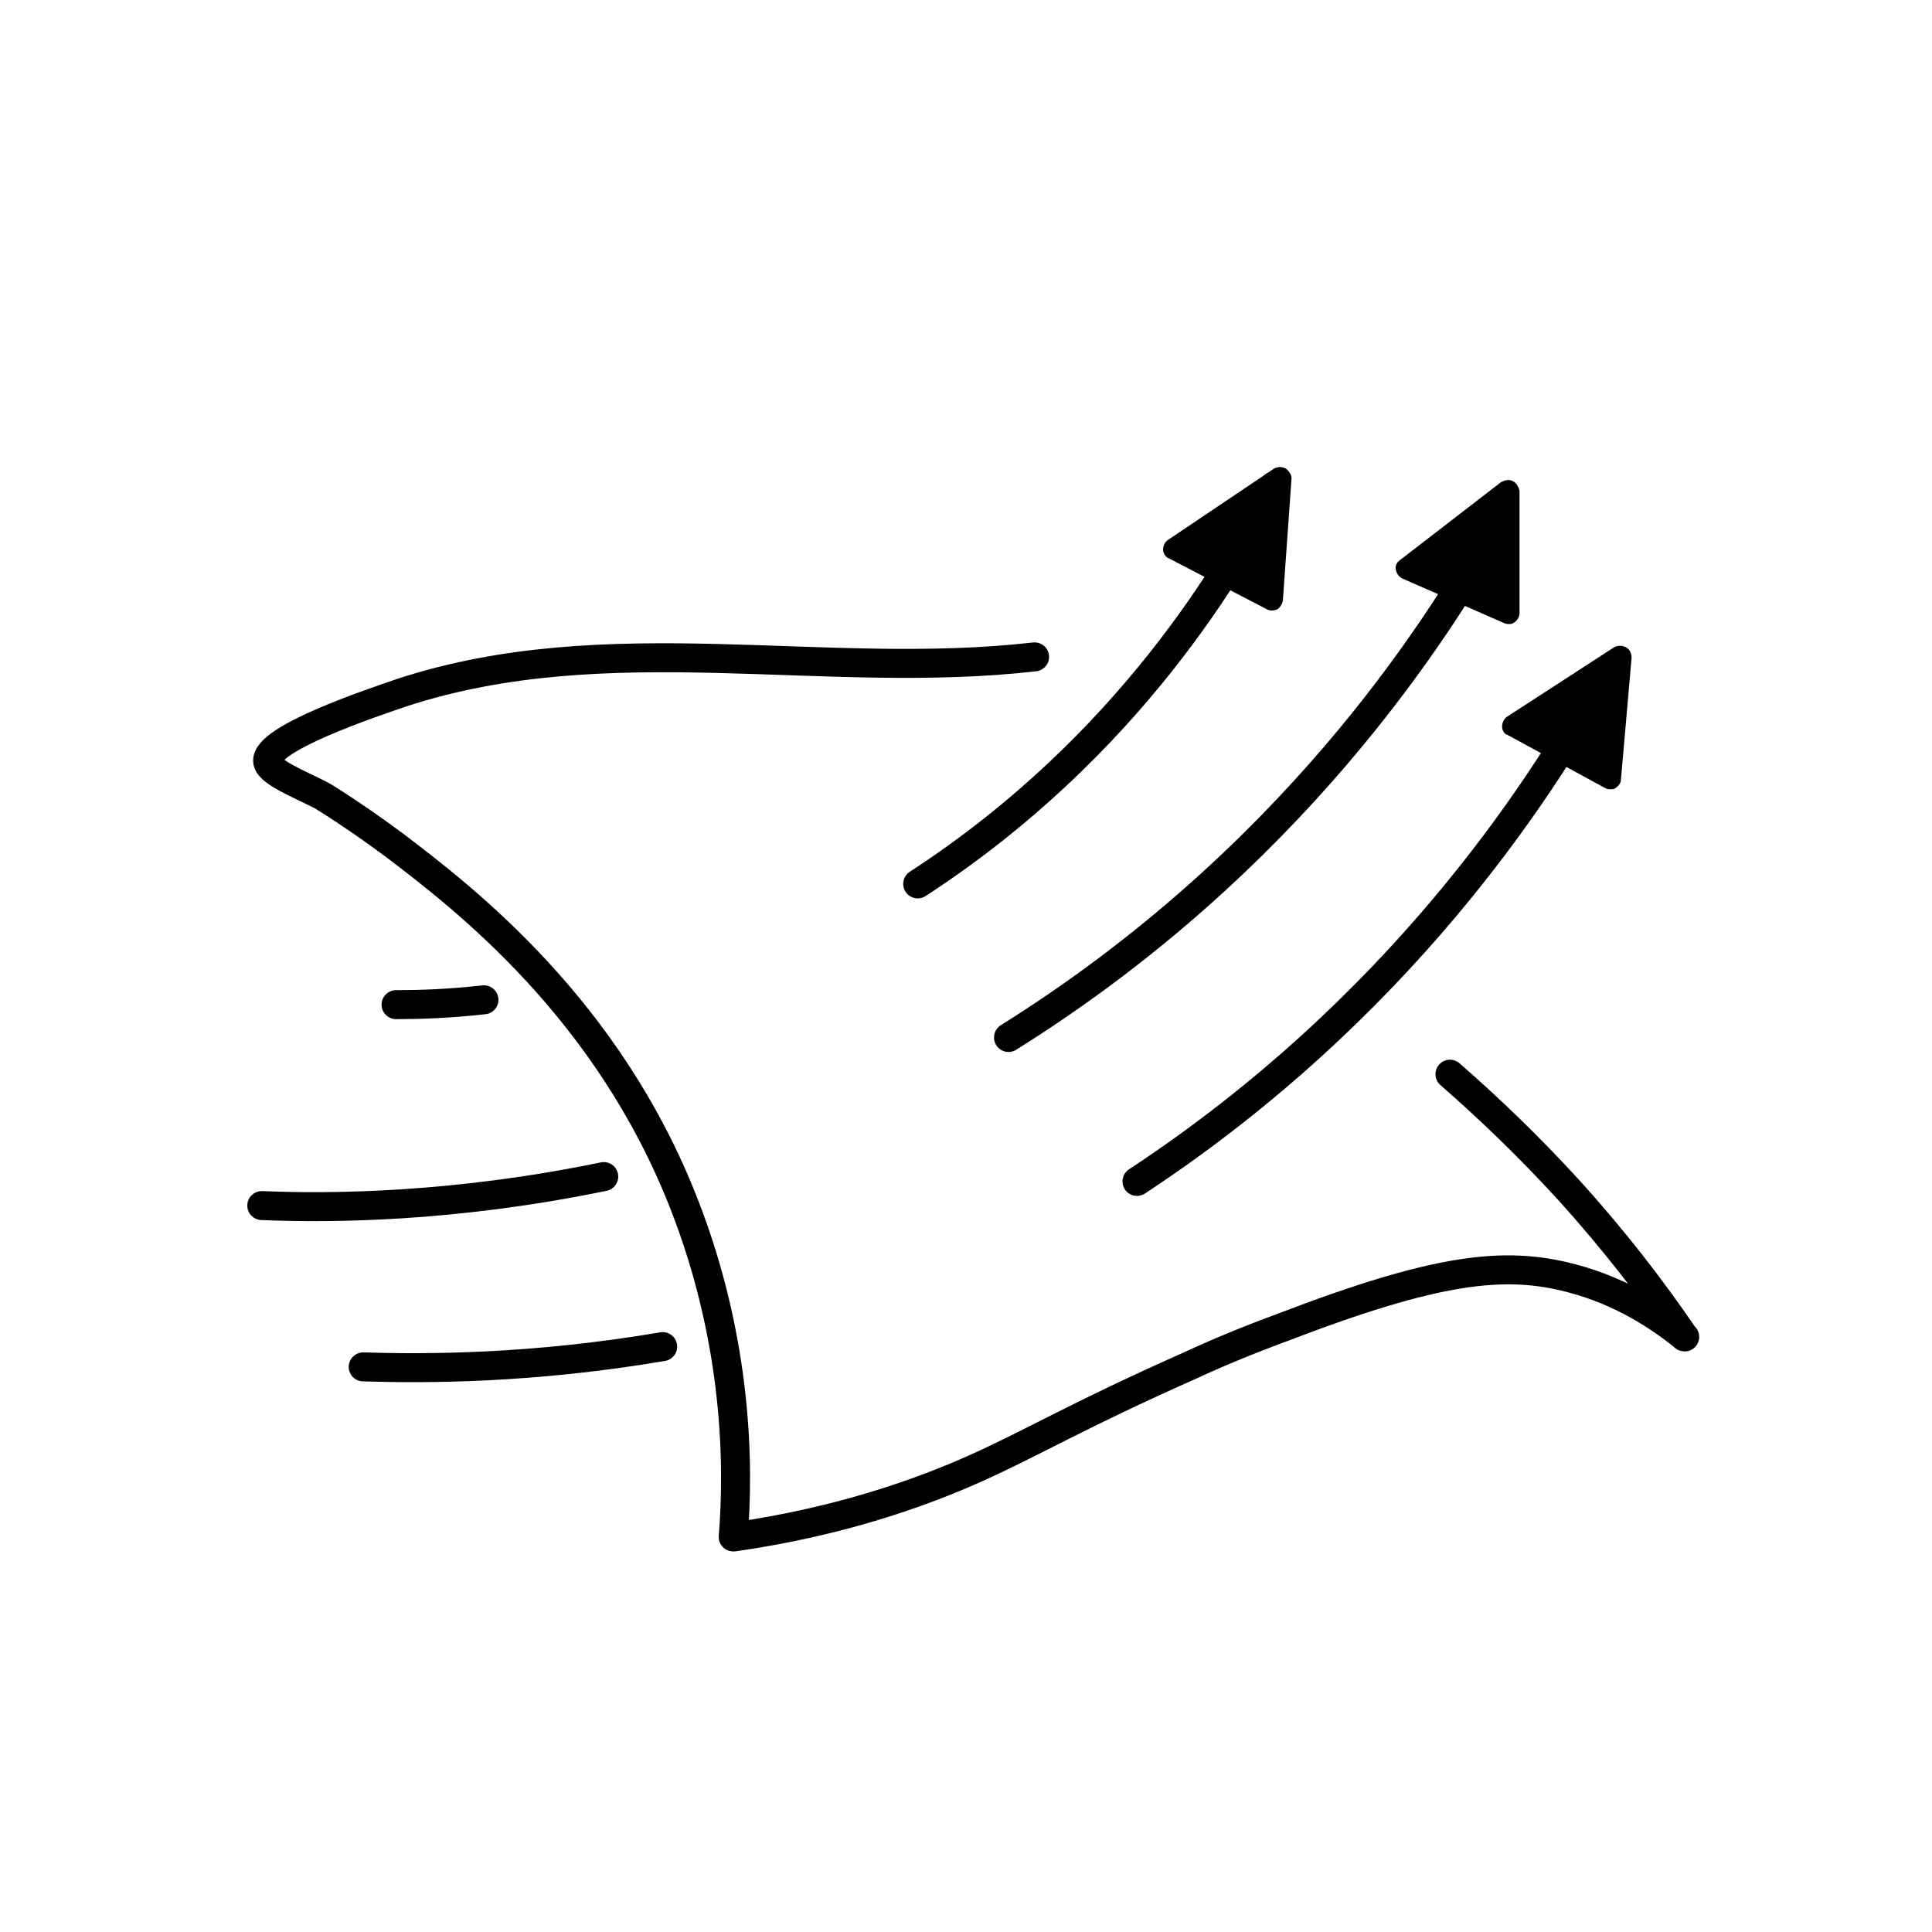
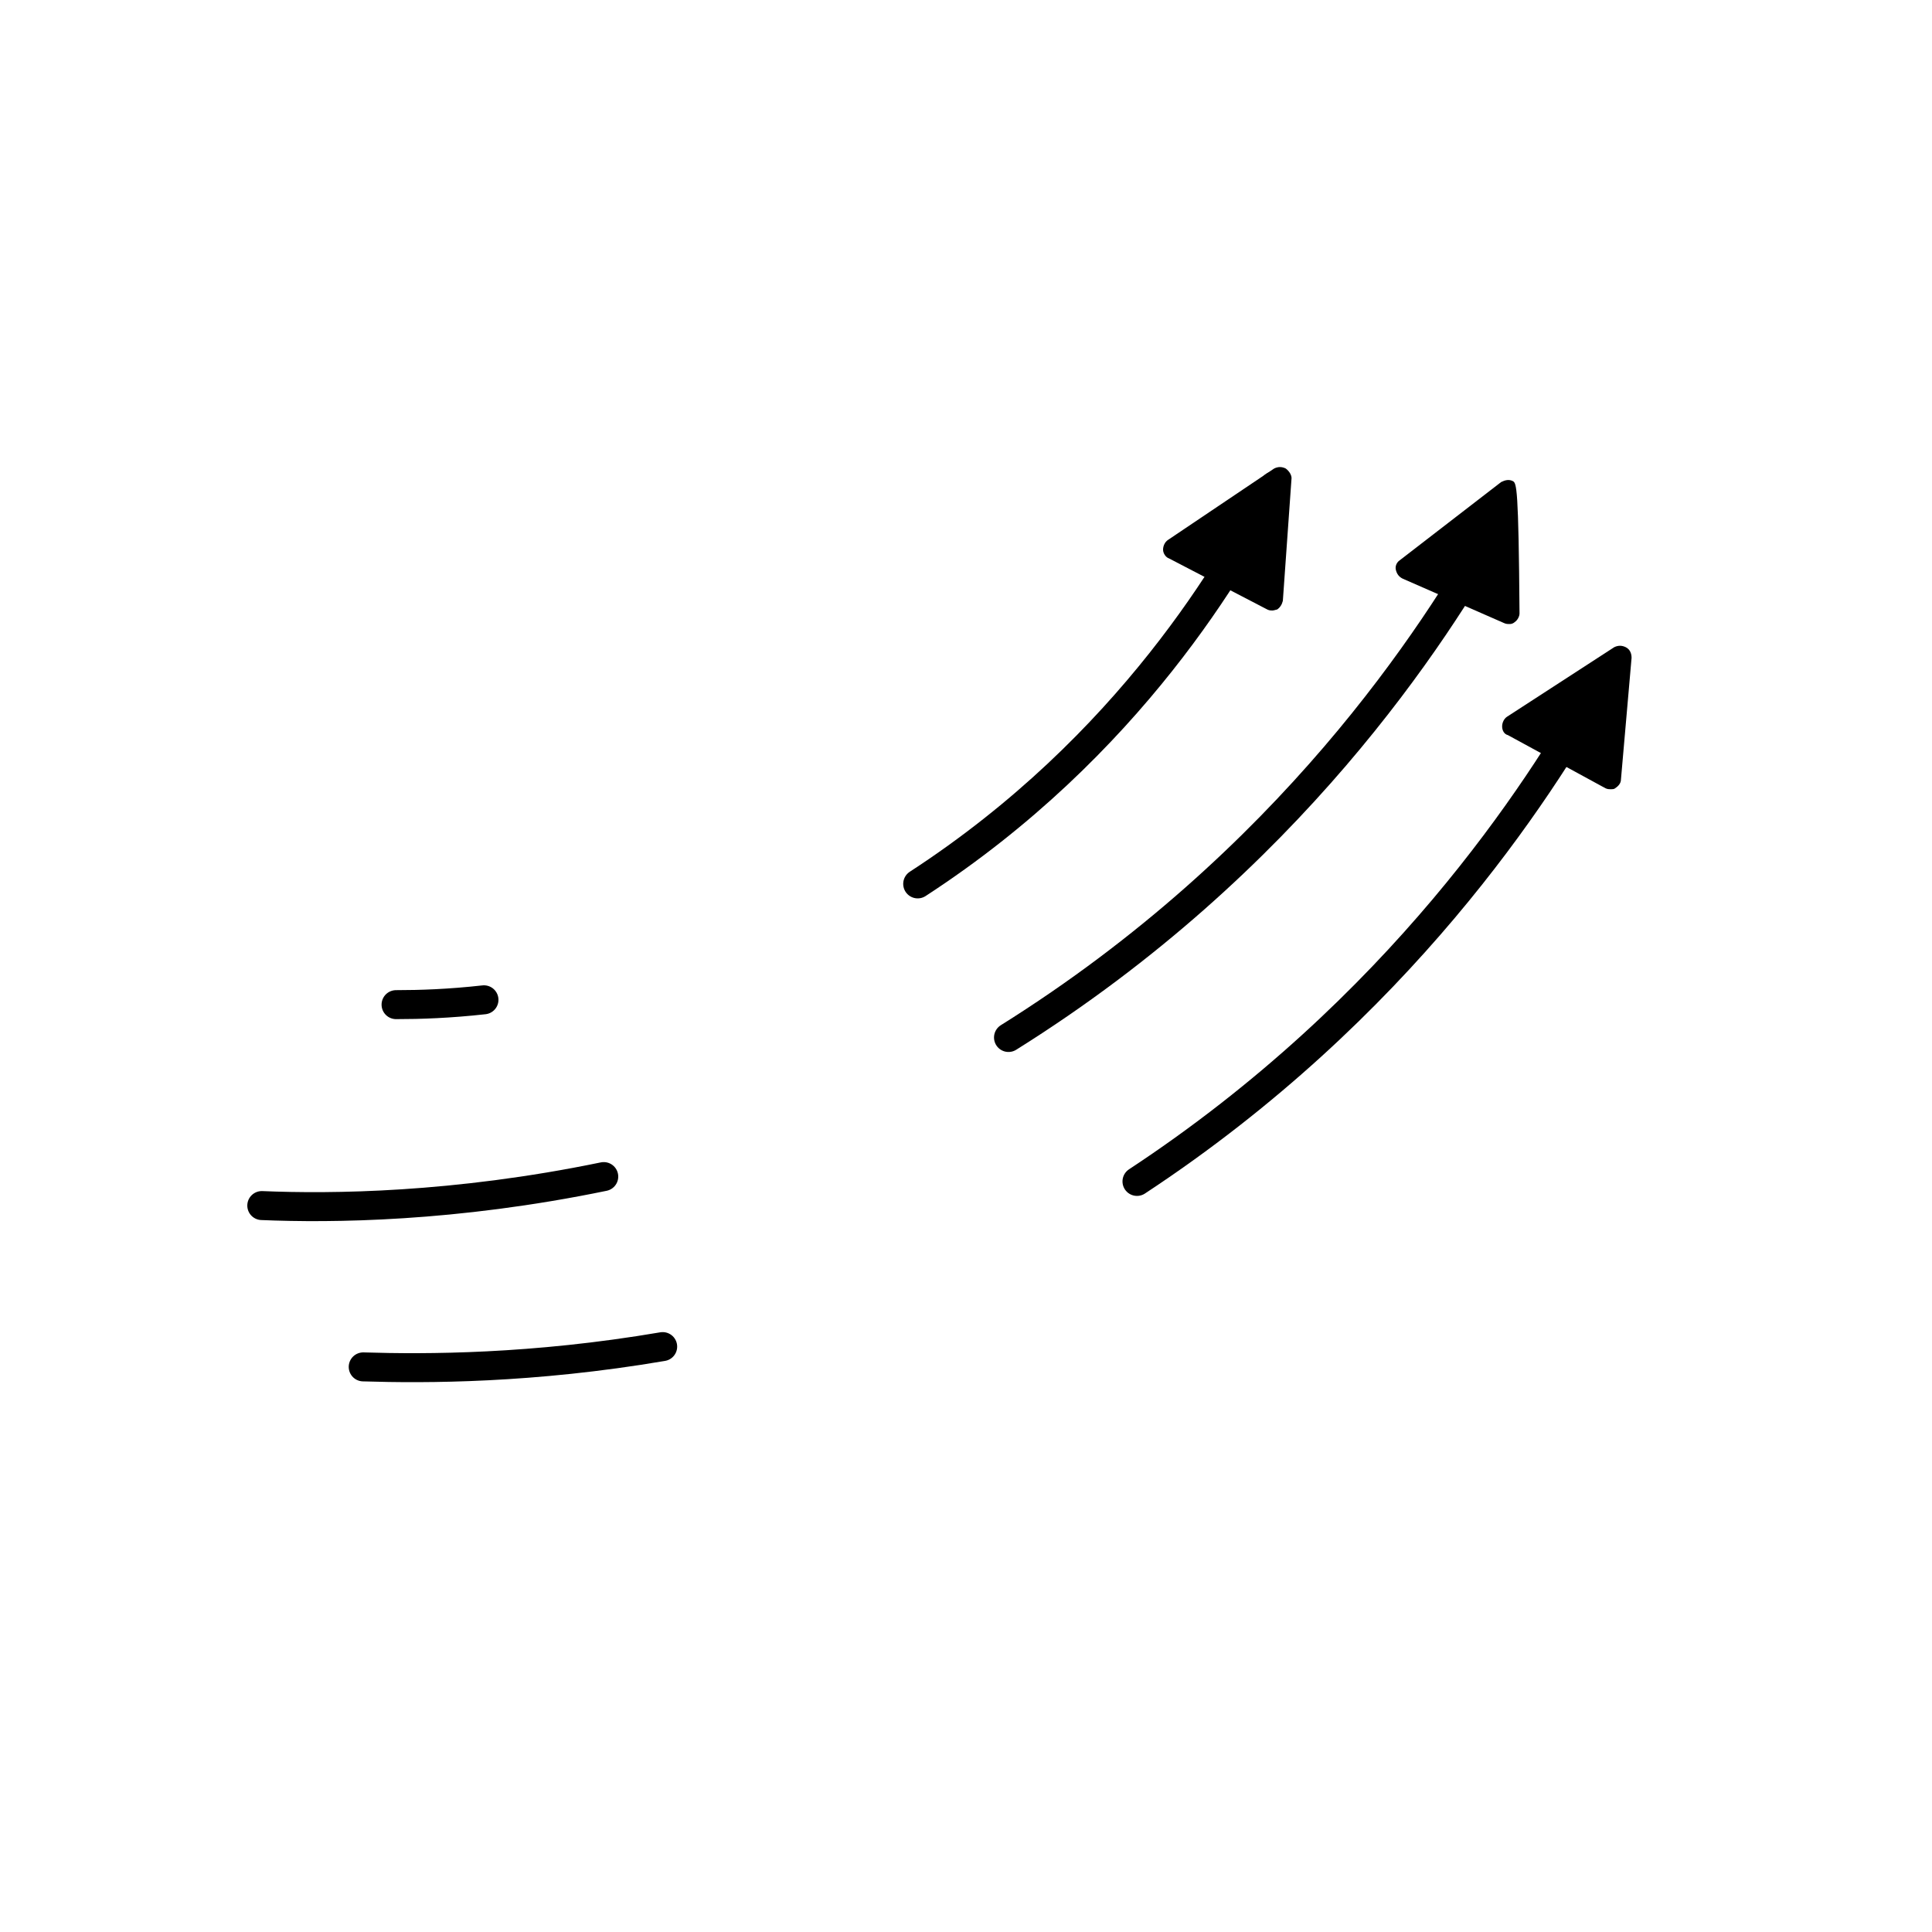
<svg xmlns="http://www.w3.org/2000/svg" version="1.1" id="Layer_1" x="0px" y="0px" viewBox="0 0 200 200" style="enable-background:new 0 0 200 200;" xml:space="preserve">
  <style type="text/css">
	.st0{fill:none;stroke:#000000;stroke-width:3;stroke-linecap:round;stroke-linejoin:round;stroke-miterlimit:10;}
</style>
-   <path class="st0" d="M150.1,111.2c3.9,3.4,8.1,7.4,12.3,12c4.8,5.3,8.7,10.4,11.9,15.1c0,0,0,0.1,0.1,0.1c-2.5-2-6.4-4.7-11.8-6.1  c-6.9-1.8-13.9-1-29.8,5.1c-3.8,1.4-6.9,2.7-9.7,4c-11.5,5.1-16.1,7.9-22.1,10.6c-5.6,2.5-13.9,5.5-25,7.1c0,0-0.1,0-0.1,0  c0.6-7.3,0.5-20.2-5.1-34.5c-7.9-20.2-22.7-31.6-30.1-37.2c-2.3-1.7-4.6-3.3-7-4.8c-1.2-0.8-5.3-2.3-5.9-3.5  c-1.3-2.4,11.2-6.5,13.8-7.4c21.4-7,43.7-1.2,65.5-3.7" />
  <path class="st0" d="M117.7,122.3c27.2-17.9,41.6-40.4,47.6-51" />
  <path class="st0" d="M37.6,141.5c6.5,0.2,17.5,0.2,31-2.1" />
  <path class="st0" d="M104.4,107.4c29.1-18.2,44.2-41.8,50.4-52.8" />
  <path class="st0" d="M27.1,124.8c7.2,0.3,19.9,0.2,35.4-3" />
  <path class="st0" d="M95,91.5c22-14.3,32.8-33.2,36.9-41.2" />
  <path class="st0" d="M41,104c2.5,0,5.5-0.1,9.1-0.5" />
  <path d="M133.1,48.5c-0.4-0.2-0.8-0.2-1.2,0l-11,7.4c-0.3,0.2-0.5,0.6-0.5,1c0,0.4,0.3,0.8,0.6,0.9l10.2,5.3  c0.2,0.1,0.4,0.1,0.5,0.1c0.2,0,0.4-0.1,0.5-0.1c0.3-0.2,0.5-0.5,0.6-0.9l0.9-12.7C133.7,49.2,133.5,48.8,133.1,48.5z" />
-   <path d="M156.6,49.8c-0.4-0.2-0.8-0.1-1.2,0.1l-10.5,8.1c-0.3,0.2-0.5,0.6-0.4,1s0.3,0.7,0.7,0.9l10.5,4.6c0.2,0.1,0.4,0.1,0.6,0.1  c0.2,0,0.4-0.1,0.5-0.2c0.3-0.2,0.5-0.6,0.5-0.9l0-12.7C157.2,50.4,157,50,156.6,49.8z" />
+   <path d="M156.6,49.8c-0.4-0.2-0.8-0.1-1.2,0.1l-10.5,8.1c-0.3,0.2-0.5,0.6-0.4,1s0.3,0.7,0.7,0.9l10.5,4.6c0.2,0.1,0.4,0.1,0.6,0.1  c0.2,0,0.4-0.1,0.5-0.2c0.3-0.2,0.5-0.6,0.5-0.9C157.2,50.4,157,50,156.6,49.8z" />
  <path d="M168.3,67c-0.4-0.2-0.8-0.2-1.2,0L156,74.2c-0.3,0.2-0.5,0.6-0.5,1c0,0.4,0.2,0.8,0.6,0.9l10.1,5.5c0.2,0.1,0.4,0.1,0.5,0.1  c0.2,0,0.4,0,0.5-0.1c0.3-0.2,0.6-0.5,0.6-0.9l1.1-12.6C168.9,67.6,168.7,67.2,168.3,67z" />
</svg>